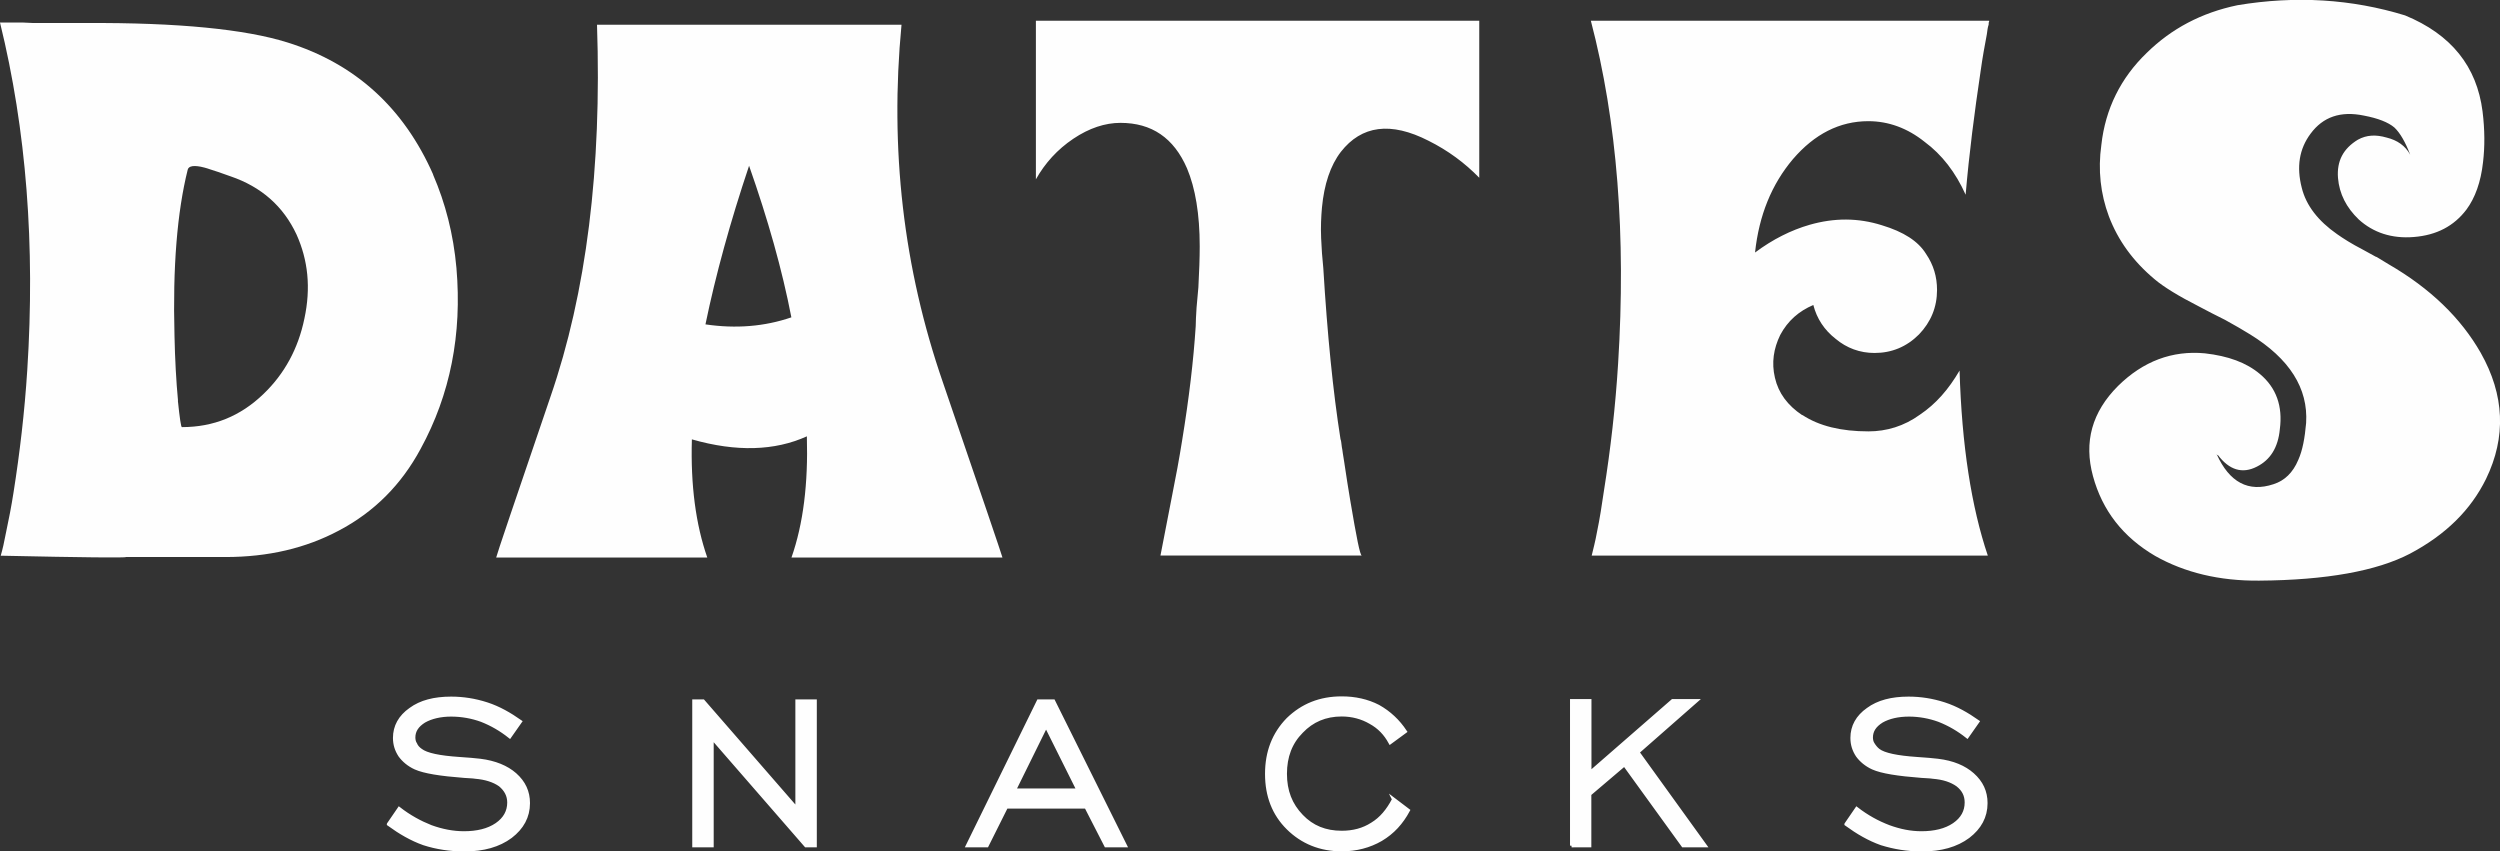
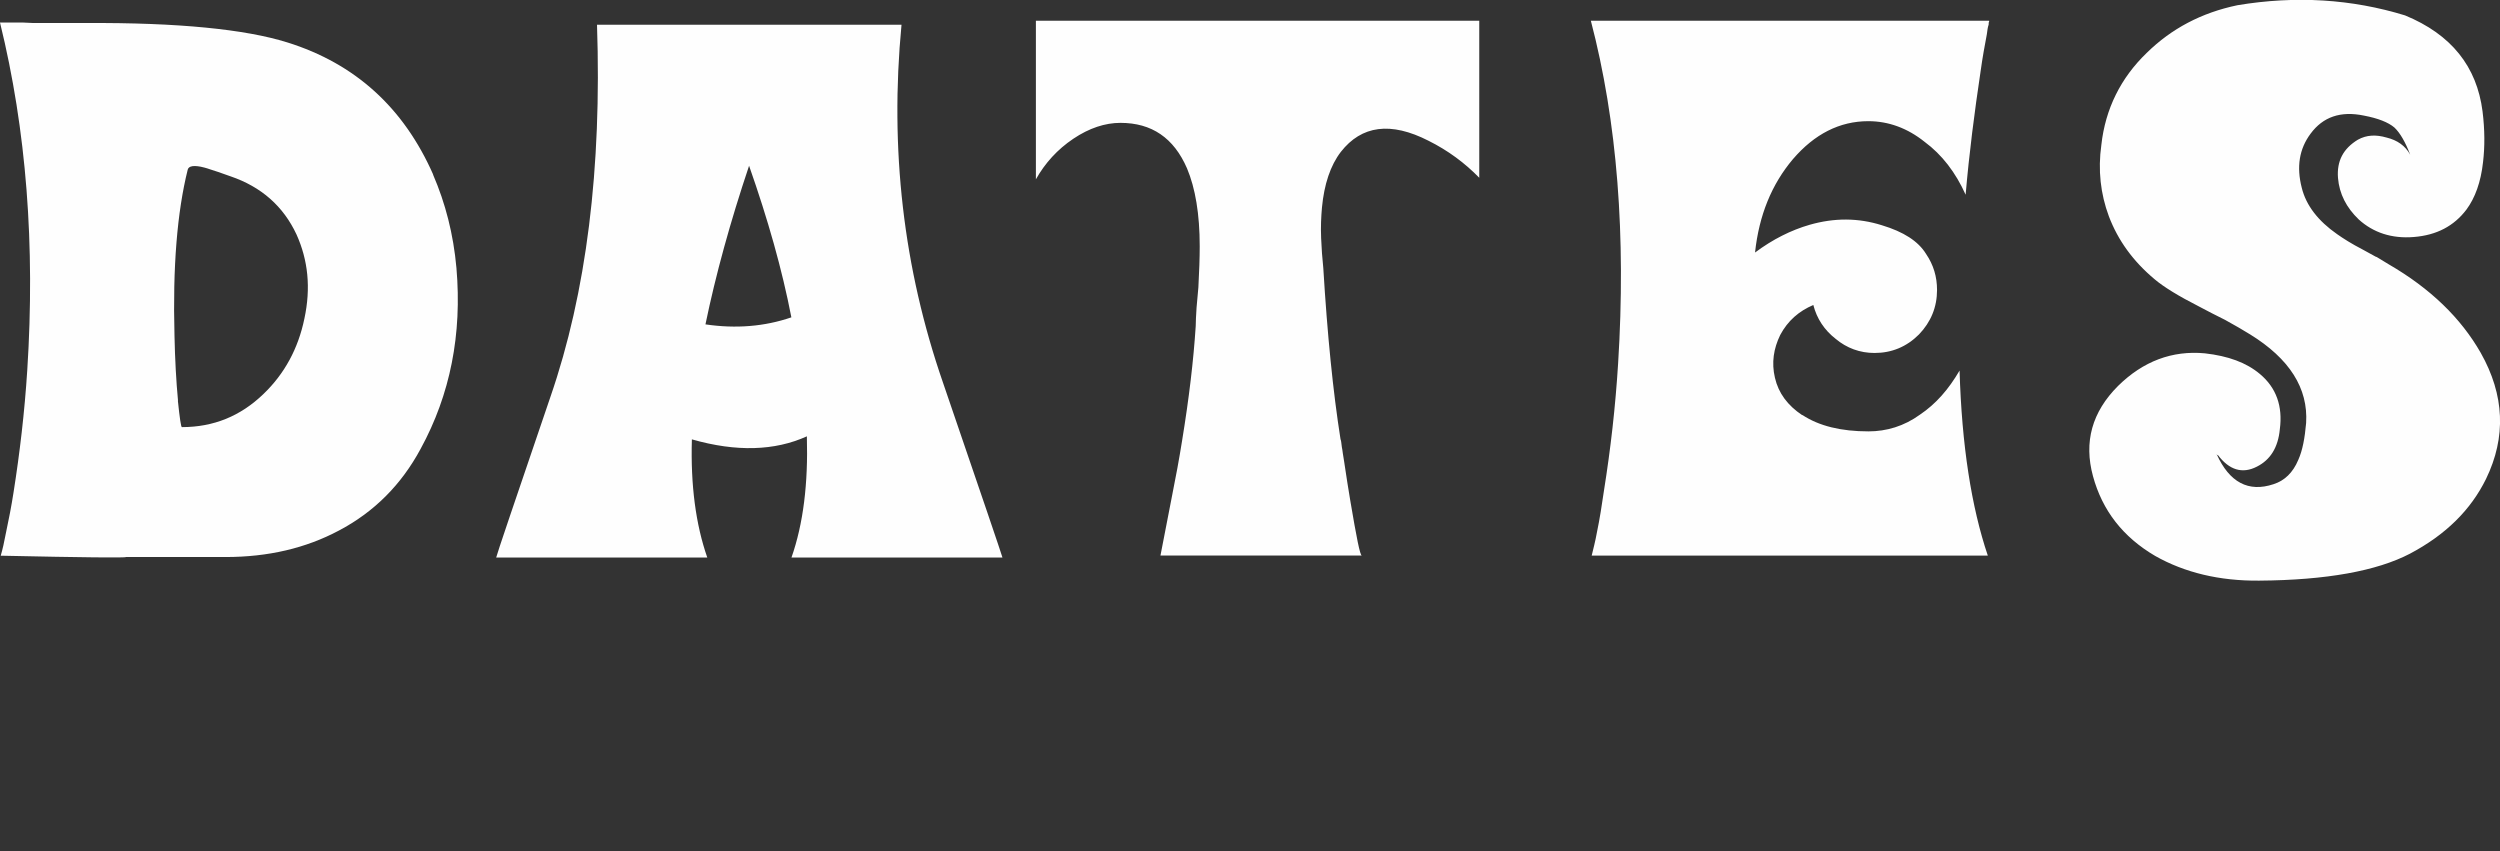
<svg xmlns="http://www.w3.org/2000/svg" id="Camada_2" viewBox="0 0 206.32 70.25">
  <rect x="0" y="0" width="206.32" height="70.25" fill="#333333" stroke="none" />
  <defs>
    <style>
      .cls-1 {
        stroke: #fefefe;
        stroke-miterlimit: 10;
        stroke-width: .28px;
      }

      .cls-1, .cls-2 {
        fill: #fefefe;
      }

      .cls-2 {
        fill-rule: evenodd;
      }
    </style>
  </defs>
  <g id="Camada_1-2" data-name="Camada_1">
-     <path class="cls-1" d="M32.07,68.01l.87-1.27c.84.65,1.71,1.13,2.62,1.49.91.33,1.82.51,2.73.51,1.09,0,2-.22,2.69-.69s1.02-1.09,1.02-1.82c0-.58-.25-1.05-.73-1.45-.51-.36-1.2-.58-2.04-.65-.22-.04-.55-.04-.91-.07-1.96-.15-3.31-.36-4.04-.69-.55-.25-.98-.62-1.27-1.02-.29-.44-.44-.91-.44-1.45,0-.95.44-1.75,1.31-2.36.84-.62,1.96-.91,3.35-.91.98,0,1.96.15,2.95.47s1.89.84,2.76,1.45l-.87,1.24c-.73-.58-1.49-1.02-2.33-1.35-.8-.29-1.64-.44-2.51-.44s-1.64.18-2.22.51c-.58.36-.87.8-.87,1.35,0,.18.04.4.15.55.07.18.22.36.44.51.47.36,1.53.58,3.16.69.76.04,1.35.11,1.75.15,1.2.15,2.18.55,2.87,1.16.73.65,1.09,1.42,1.09,2.36,0,1.13-.51,2.04-1.45,2.76-.98.73-2.25,1.09-3.82,1.09-1.2,0-2.33-.18-3.35-.51-1.02-.36-1.96-.91-2.91-1.6ZM57.27,69.79v-11.93h.76l7.75,8.91v-8.91h1.49v11.93h-.76l-7.75-8.91v8.91h-1.49ZM83.71,65.21h5.27l-2.65-5.31-2.62,5.31ZM79.85,69.79l5.85-11.93h1.24l5.93,11.93h-1.6l-1.64-3.2h-6.58l-1.6,3.2h-1.6ZM115.02,65.97l1.2.91c-.55,1.02-1.27,1.82-2.25,2.4-.95.55-2.04.84-3.24.84-1.78,0-3.27-.62-4.44-1.78s-1.75-2.65-1.75-4.47.58-3.31,1.75-4.51c1.2-1.16,2.65-1.75,4.44-1.75,1.09,0,2.11.22,3.02.69.91.51,1.64,1.2,2.22,2.07l-1.24.91c-.4-.73-.91-1.27-1.64-1.67-.69-.4-1.49-.62-2.36-.62-1.35,0-2.44.47-3.31,1.38-.91.91-1.35,2.07-1.35,3.49s.44,2.55,1.35,3.49c.87.91,1.96,1.35,3.31,1.35.95,0,1.78-.22,2.51-.69.73-.44,1.31-1.13,1.78-2.04ZM129.71,69.79v-11.96h1.49v5.96l6.84-5.96h1.96l-4.84,4.25,5.56,7.71h-1.82l-4.84-6.69-2.87,2.44v4.25h-1.49ZM152.36,68.01l.87-1.27c.84.65,1.71,1.13,2.65,1.49.91.33,1.78.51,2.69.51,1.09,0,2-.22,2.69-.69s1.02-1.09,1.02-1.82c0-.58-.22-1.05-.73-1.45-.51-.36-1.16-.58-2.04-.65-.22-.04-.51-.04-.91-.07-1.96-.15-3.31-.36-4.04-.69-.55-.25-.98-.62-1.27-1.02-.29-.44-.44-.91-.44-1.45,0-.95.44-1.75,1.31-2.36.84-.62,1.96-.91,3.35-.91.98,0,1.96.15,2.95.47s1.89.84,2.76,1.45l-.87,1.24c-.73-.58-1.49-1.02-2.33-1.35-.8-.29-1.64-.44-2.47-.44-.91,0-1.67.18-2.25.51-.58.36-.87.8-.87,1.35,0,.18.04.4.15.55.11.18.25.36.44.51.47.36,1.56.58,3.16.69.76.04,1.35.11,1.75.15,1.24.15,2.18.55,2.87,1.16.73.65,1.09,1.42,1.09,2.36,0,1.13-.51,2.04-1.45,2.76-.98.73-2.25,1.09-3.82,1.09-1.2,0-2.29-.18-3.35-.51-1.02-.36-1.96-.91-2.91-1.6Z" />
    <path class="cls-2" d="M14.69,33.06c-.15-1.6-.25-3.42-.29-5.38-.15-5.64.22-10.18,1.09-13.67.07-.33.55-.4,1.38-.18.29.07.65.22,1.13.36l.51.18c.22.07.4.15.51.18,2.55.87,4.36,2.47,5.45,4.8.95,2.11,1.2,4.4.65,6.95-.51,2.47-1.64,4.55-3.38,6.22-1.89,1.82-4.11,2.73-6.73,2.73-.07,0-.18-.73-.33-2.18h0ZM35.75,14.41c-2.44-5.53-6.44-9.16-12.04-10.91-3.49-1.09-9.02-1.64-16.58-1.6H2.76l-.87-.04H0c2.18,8.87,2.91,18.4,2.25,28.69-.22,3.45-.62,6.84-1.13,10.07-.18,1.16-.4,2.29-.62,3.31-.15.8-.29,1.42-.44,1.93,6.91.15,10.33.18,10.33.11h8.22c3.53,0,6.62-.73,9.35-2.18,2.91-1.53,5.16-3.78,6.76-6.76,2.44-4.47,3.42-9.45,2.95-14.91-.25-2.8-.91-5.35-1.93-7.71h0ZM61.82,13.68c1.56,4.44,2.73,8.58,3.49,12.51-2.22.76-4.58.95-7.09.58.84-4.07,2.04-8.44,3.6-13.09h0ZM82.73,46.01c-.04-.18-1.67-4.98-4.91-14.44-3.27-9.45-4.4-19.27-3.42-29.53h-25.13c.4,11.85-.87,22.11-3.85,30.73-2.95,8.65-4.44,13.05-4.47,13.24h17.42c-.95-2.73-1.38-5.96-1.27-9.75,3.67,1.05,6.84.95,9.49-.25.11,3.89-.29,7.2-1.27,10h17.42Z" />
    <path class="cls-2" d="M85.49,1.71v13.09c.76-1.35,1.78-2.47,3.09-3.35s2.62-1.31,3.89-1.31c2.58,0,4.4,1.24,5.49,3.75.69,1.64,1.05,3.78,1.05,6.44,0,.95-.04,2.07-.11,3.38l-.15,1.67c-.04.65-.07,1.16-.07,1.53-.18,2.8-.55,5.96-1.13,9.49-.22,1.38-.51,2.98-.87,4.76l-.91,4.69h16.62c-.15,0-.44-1.49-.95-4.51-.15-.91-.33-2-.51-3.24l-.11-.69-.04-.29-.04-.22c-.04-.36-.07-.58-.11-.65-.62-3.93-1.09-8.65-1.42-14.11l-.11-1.24-.07-1.24c-.04-.95,0-1.78.07-2.55.18-1.89.69-3.45,1.56-4.58,1.71-2.18,4.11-2.51,7.24-.91,1.6.8,2.98,1.82,4.18,3.05V1.71h-36.62ZM148.73,34.26c-1.2-.8-1.96-1.82-2.25-3.09-.29-1.24-.11-2.4.44-3.53.62-1.16,1.53-1.96,2.73-2.47.29,1.13.91,2.07,1.85,2.8.91.76,2,1.16,3.2,1.16,1.42,0,2.65-.51,3.67-1.53.98-1.02,1.49-2.25,1.49-3.67,0-1.09-.29-2.07-.91-2.98-.65-1.05-1.85-1.82-3.64-2.36-1.96-.62-3.93-.62-5.96-.04-1.53.44-3.05,1.2-4.51,2.29.33-3.09,1.38-5.64,3.13-7.71,1.78-2.07,3.85-3.13,6.22-3.13,1.67,0,3.24.58,4.65,1.71,1.42,1.05,2.55,2.51,3.38,4.36.29-3.42.73-6.8,1.24-10.22.15-1.09.33-2.07.51-3.02.04-.29.07-.58.15-.8,0-.11,0-.18.04-.25v-.07h.04-32.91c2.18,8.33,2.91,17.75,2.25,28.29-.22,3.56-.62,7.05-1.16,10.44-.18,1.24-.36,2.4-.58,3.45-.15.84-.33,1.49-.44,1.96h32.69c-1.35-4-2.15-9.09-2.33-15.27-.91,1.56-1.96,2.76-3.27,3.64-1.31.95-2.76,1.38-4.25,1.38-2.25,0-4.07-.44-5.45-1.35h0ZM196.11,21.21l-1.13-.62c-.91-.47-1.6-.91-2.11-1.27-1.56-1.09-2.55-2.36-2.91-3.82-.44-1.71-.22-3.2.73-4.47,1.02-1.38,2.47-1.89,4.4-1.49,1.16.22,2,.55,2.51.98.47.44.91,1.2,1.31,2.25-.4-.73-1.05-1.2-1.96-1.42-.87-.25-1.64-.22-2.36.18-1.2.73-1.75,1.75-1.64,3.16.11,1.31.69,2.44,1.71,3.42,1.2,1.09,2.73,1.6,4.55,1.45,1.89-.15,3.31-.91,4.33-2.25.73-.98,1.2-2.29,1.38-3.93.15-1.27.15-2.65-.04-4.18-.47-3.71-2.58-6.36-6.4-7.93-4.4-1.35-9.02-1.64-13.82-.84-2.98.62-5.45,1.93-7.49,3.93-2.15,2.07-3.42,4.62-3.75,7.6-.29,2.07-.07,4.04.62,5.89.76,2,2,3.71,3.78,5.2.73.62,1.96,1.38,3.67,2.25l1.05.55,1.09.55c.8.44,1.49.84,2.07,1.2,3.24,2,4.8,4.44,4.62,7.31-.11,1.24-.29,2.25-.65,3.05-.44,1.05-1.13,1.71-2.04,2-2.07.69-3.64-.15-4.69-2.47v.04l.04.04s.04,0,.04-.04c.95,1.27,2.04,1.6,3.24.98,1.09-.55,1.75-1.56,1.89-3.09.25-1.89-.29-3.42-1.64-4.55-1.13-.95-2.62-1.49-4.55-1.71-2.69-.25-5.09.65-7.16,2.69-2.15,2.15-2.84,4.62-2.07,7.45s2.47,5.02,5.13,6.58c2.44,1.38,5.31,2.07,8.58,2.04,5.56-.04,9.71-.8,12.44-2.22,2.95-1.56,5.02-3.6,6.29-6.18,1.67-3.45,1.53-6.91-.44-10.4-1.64-2.87-4.15-5.31-7.6-7.31l-1.02-.62Z" />
  </g>
</svg>